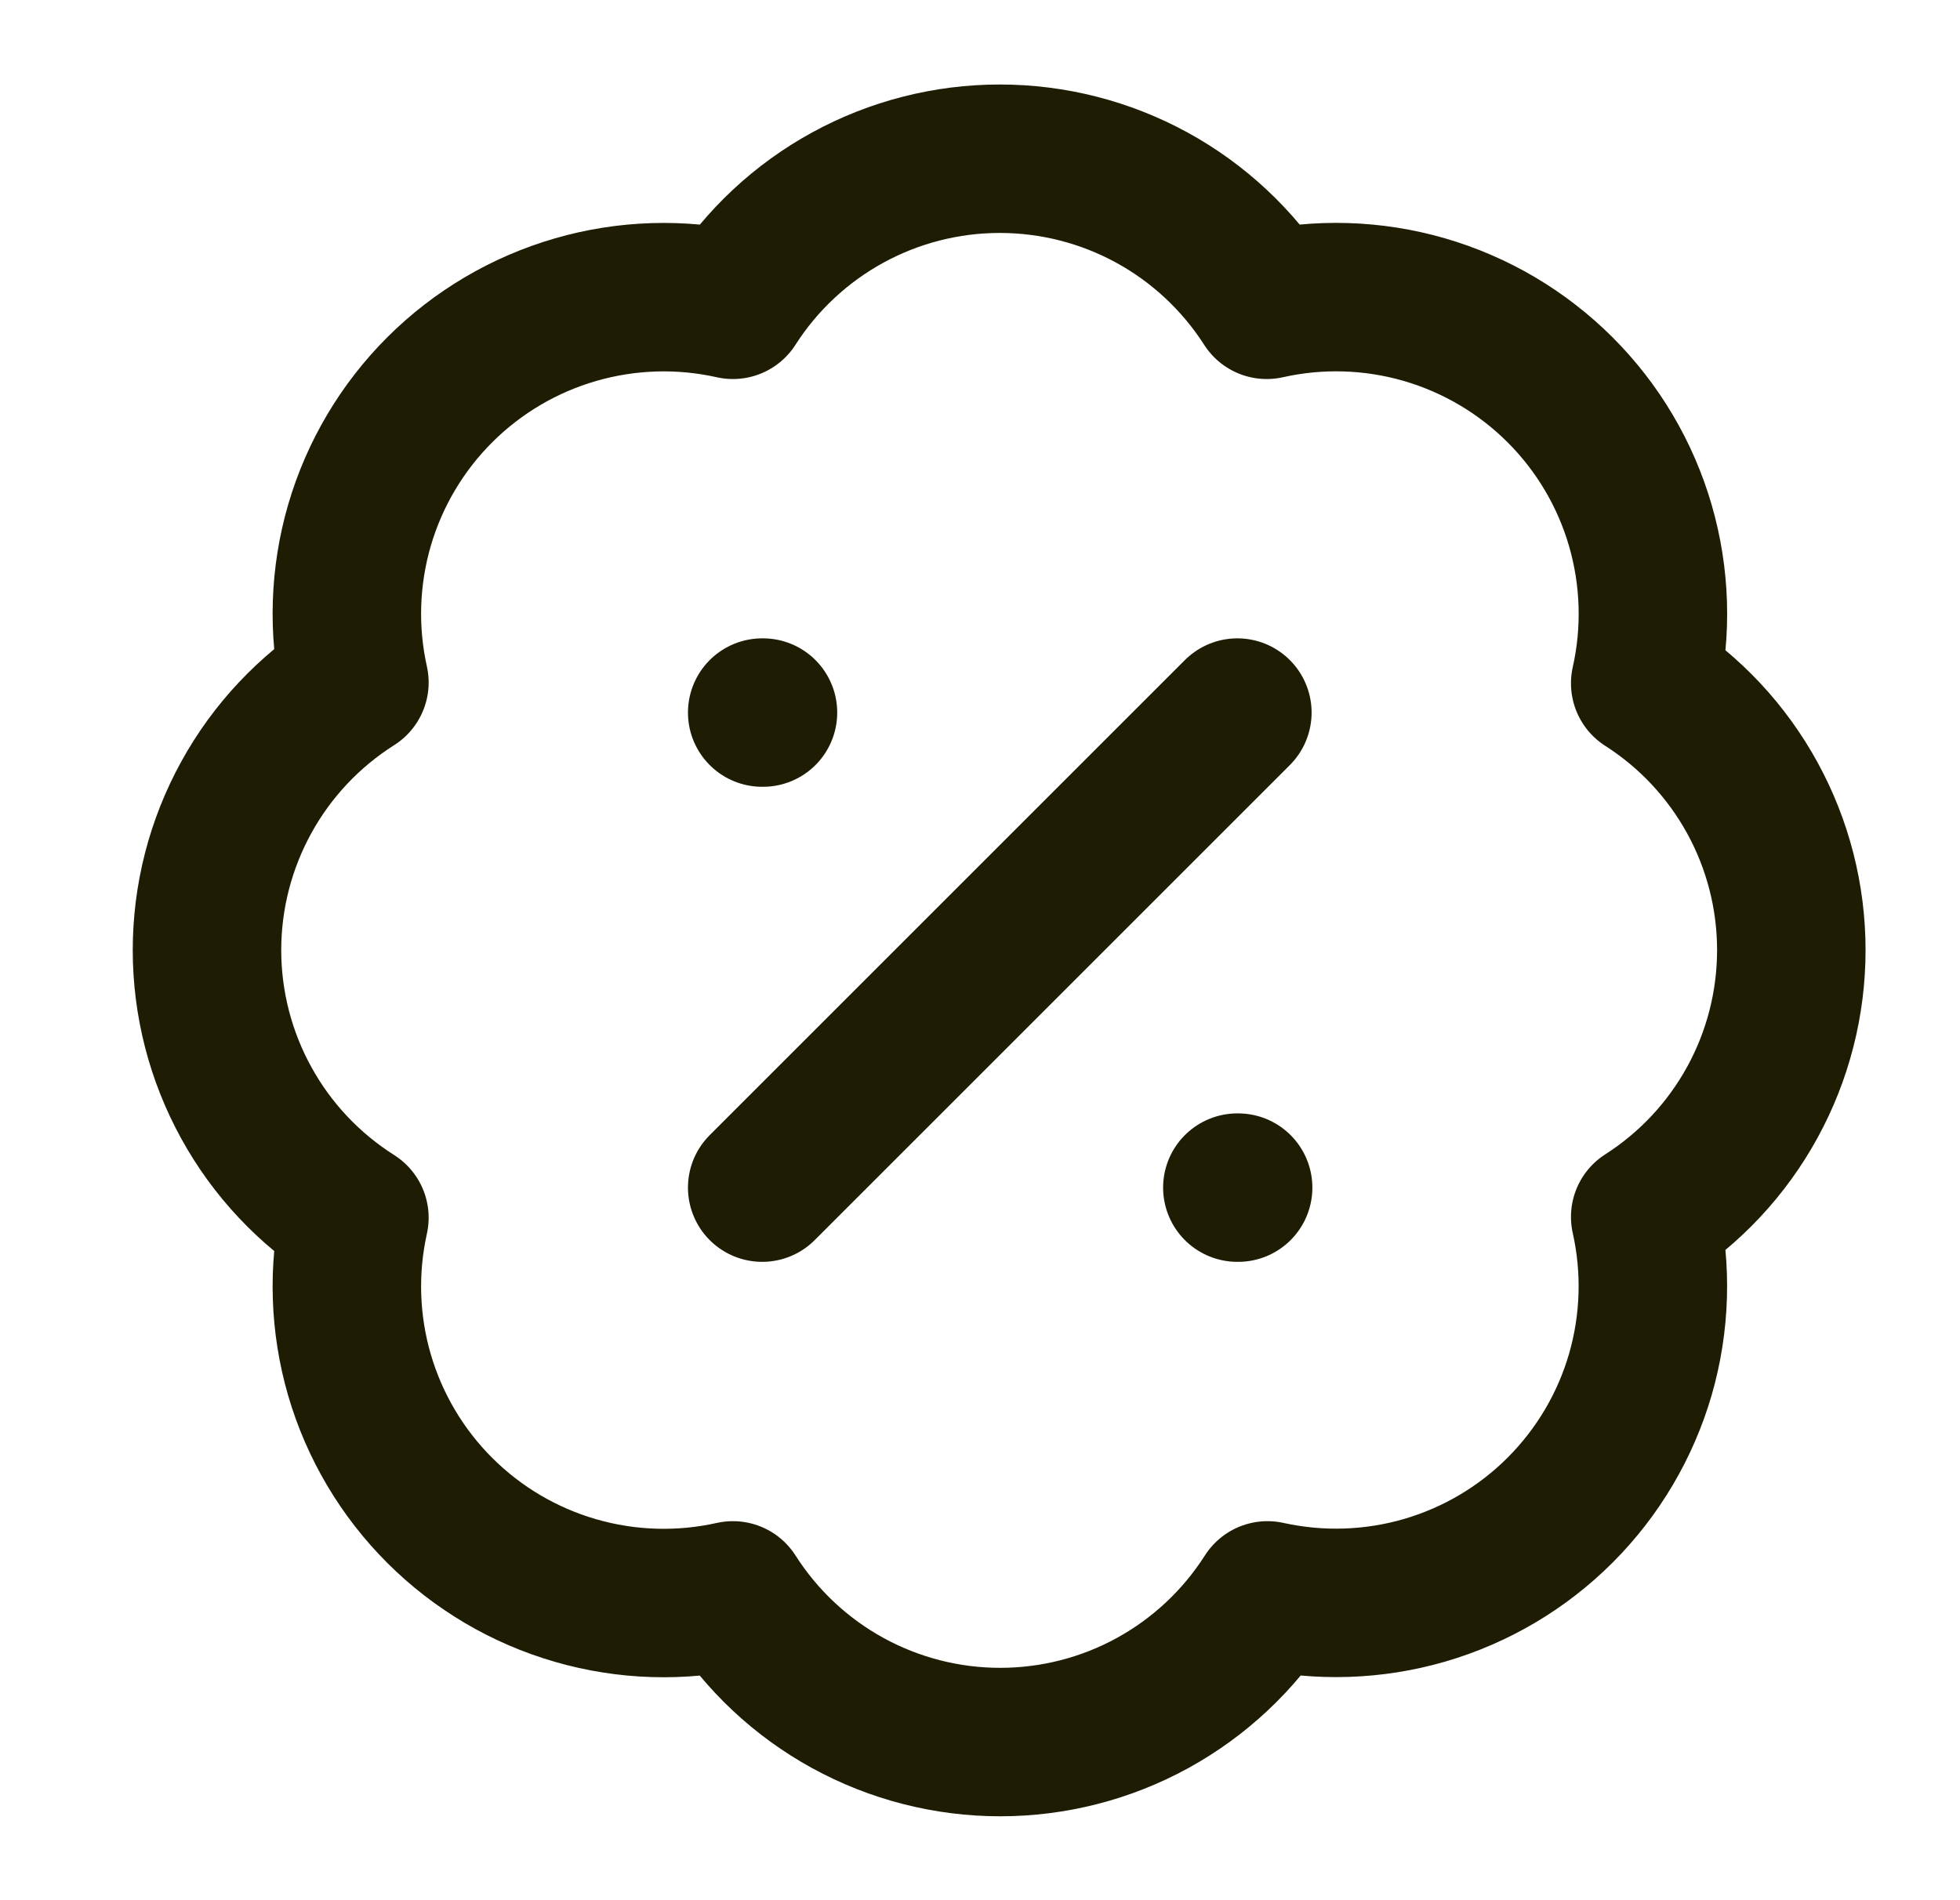
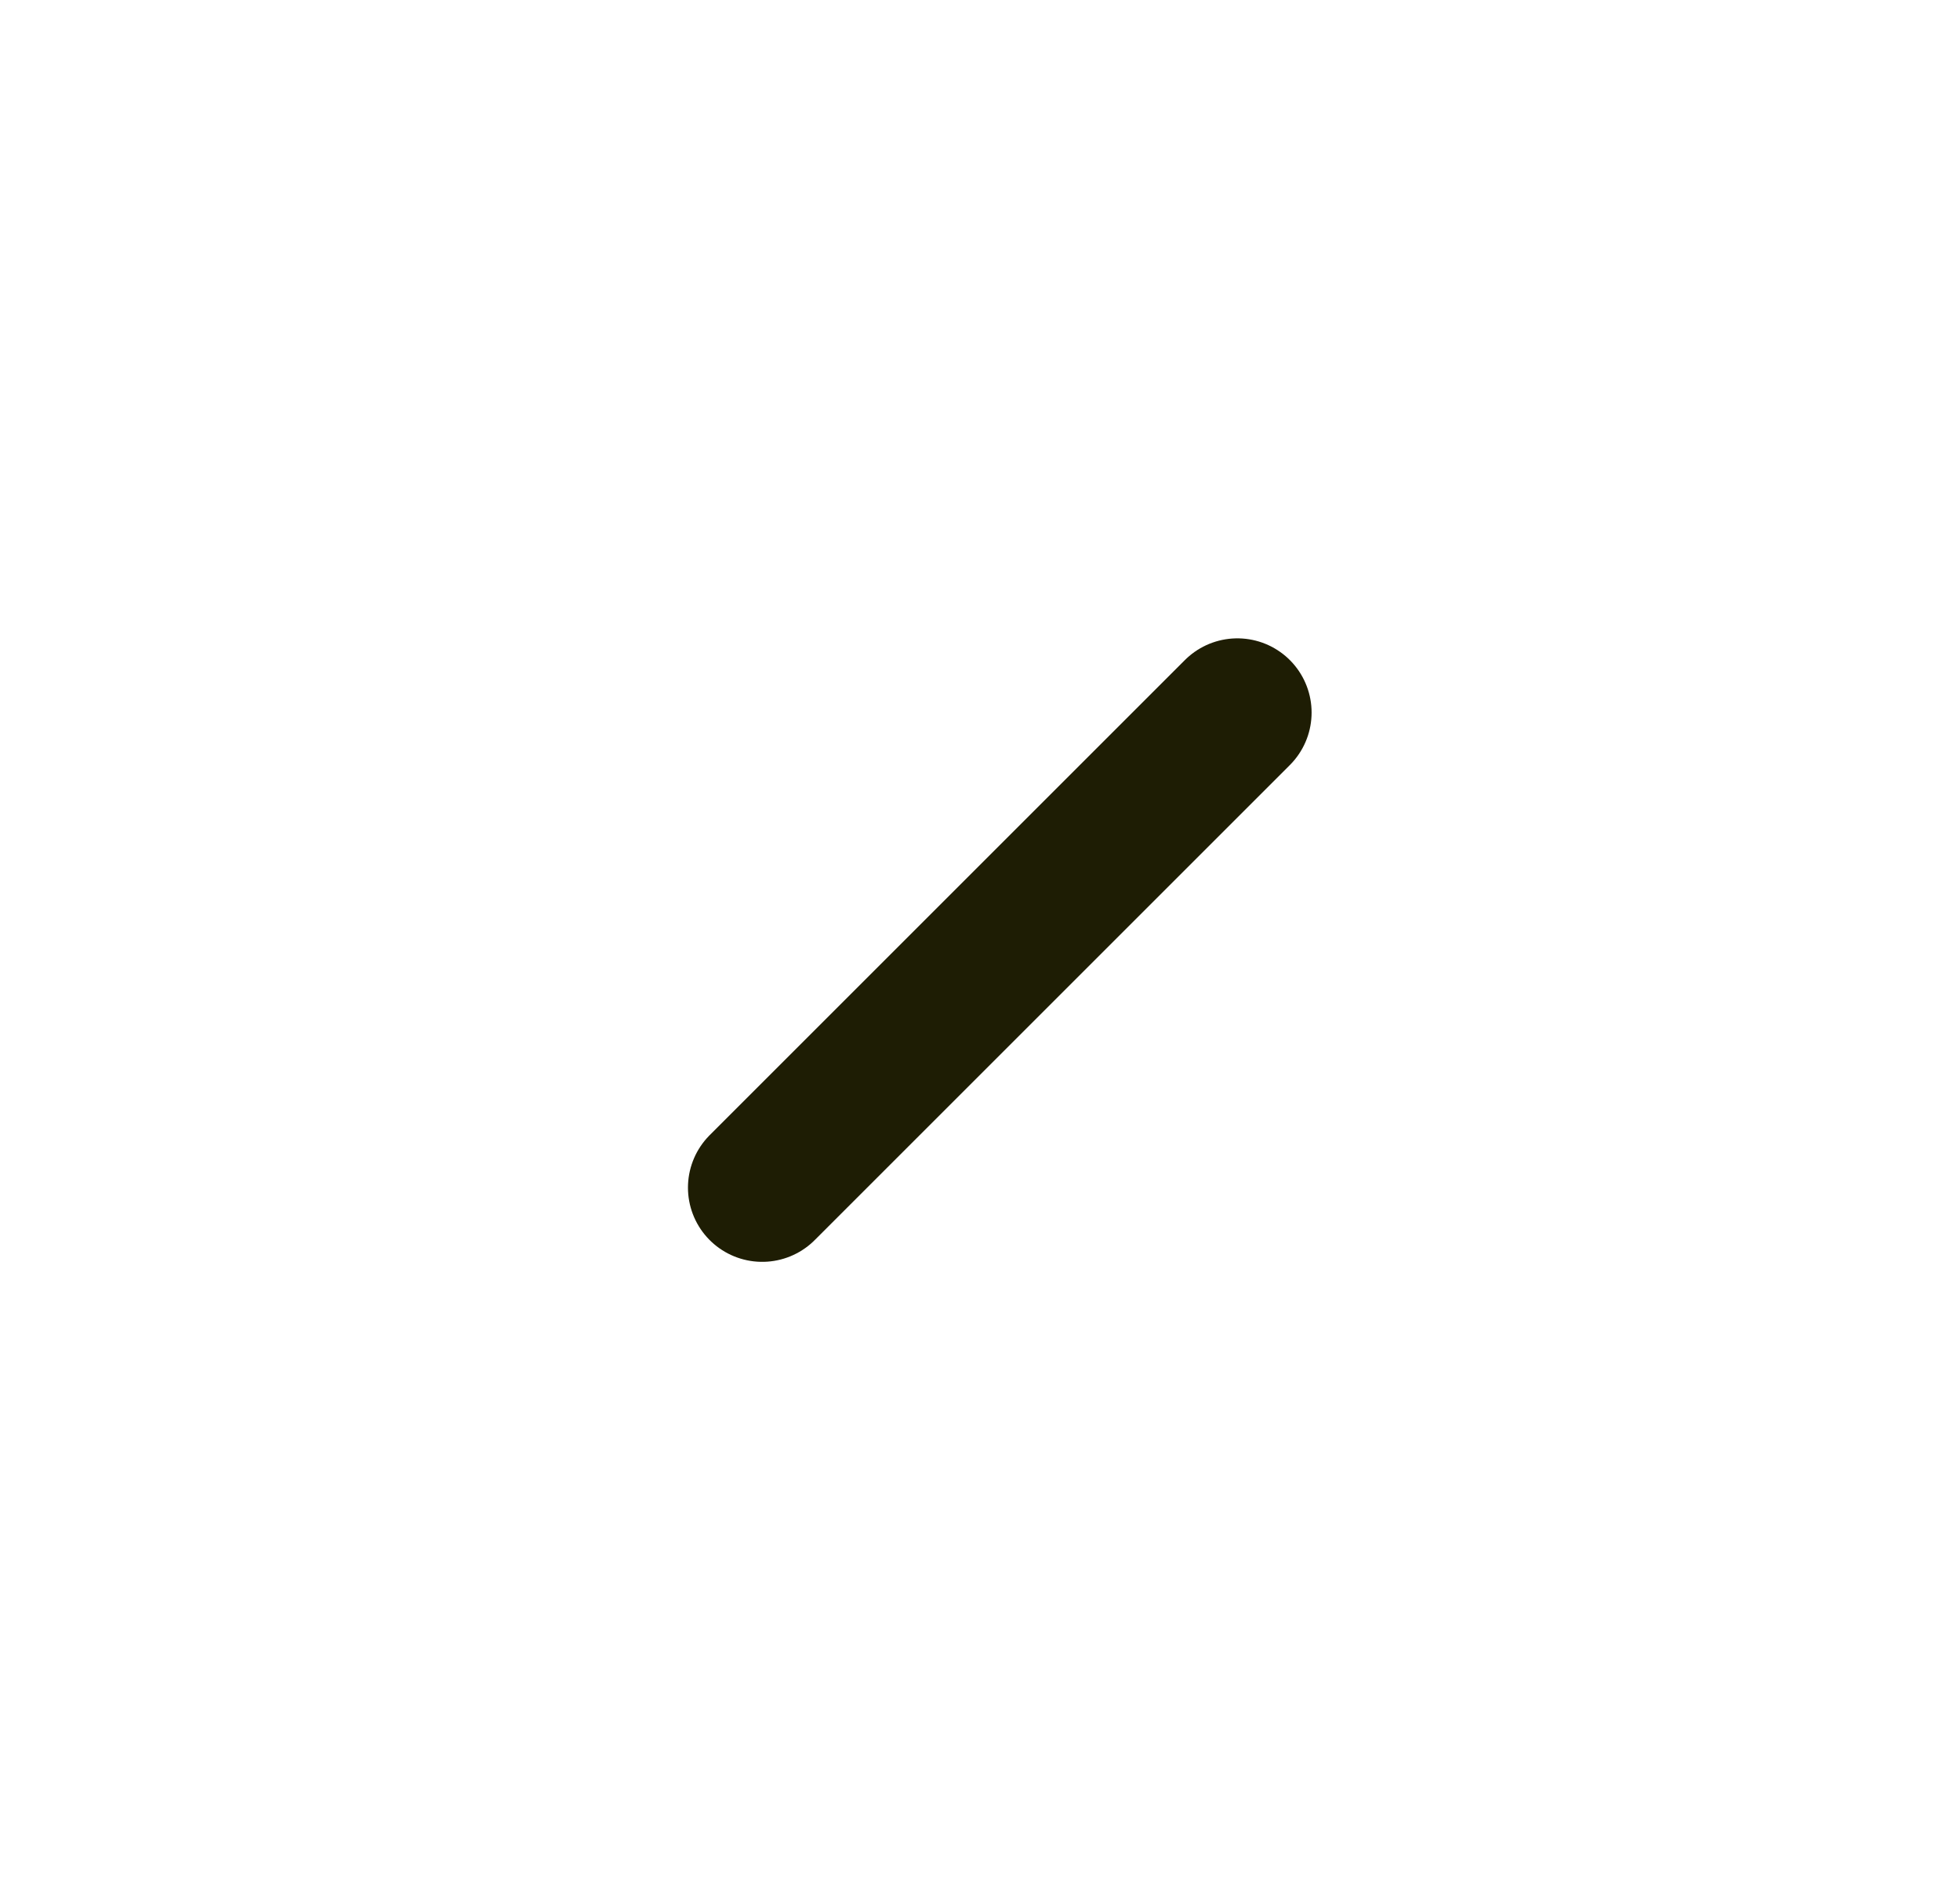
<svg xmlns="http://www.w3.org/2000/svg" width="33" height="32" viewBox="0 0 33 32" fill="none">
  <g id="badge-percent 1">
-     <path id="Vector" d="M5.967 11.493C5.772 10.617 5.802 9.705 6.053 8.843C6.305 7.981 6.77 7.197 7.406 6.562C8.042 5.928 8.827 5.465 9.69 5.215C10.552 4.965 11.464 4.937 12.34 5.133C12.822 4.379 13.487 3.758 14.272 3.328C15.057 2.898 15.938 2.673 16.833 2.673C17.729 2.673 18.609 2.898 19.395 3.328C20.18 3.758 20.844 4.379 21.327 5.133C22.204 4.936 23.117 4.964 23.981 5.214C24.845 5.465 25.632 5.93 26.268 6.566C26.904 7.202 27.369 7.988 27.619 8.852C27.869 9.716 27.897 10.629 27.7 11.507C28.454 11.989 29.075 12.653 29.505 13.439C29.935 14.224 30.16 15.105 30.16 16C30.16 16.895 29.935 17.776 29.505 18.561C29.075 19.347 28.454 20.011 27.7 20.493C27.896 21.37 27.868 22.281 27.619 23.144C27.369 24.006 26.905 24.792 26.271 25.427C25.637 26.063 24.852 26.528 23.99 26.78C23.128 27.031 22.217 27.061 21.34 26.867C20.858 27.624 20.193 28.247 19.407 28.679C18.62 29.111 17.737 29.337 16.84 29.337C15.943 29.337 15.06 29.111 14.273 28.679C13.486 28.247 12.822 27.624 12.34 26.867C11.464 27.063 10.552 27.035 9.69 26.785C8.827 26.536 8.042 26.072 7.406 25.438C6.77 24.803 6.305 24.019 6.053 23.157C5.802 22.295 5.772 21.383 5.967 20.507C5.207 20.026 4.58 19.36 4.147 18.572C3.713 17.784 3.485 16.899 3.485 16C3.485 15.101 3.713 14.216 4.147 13.428C4.58 12.64 5.207 11.974 5.967 11.493Z" stroke="#1E1D04" stroke-width="2.5" stroke-linecap="round" stroke-linejoin="round" />
    <path id="Vector_2" d="M20.833 12L12.833 20" stroke="#1E1D04" stroke-width="2.5" stroke-linecap="round" stroke-linejoin="round" />
-     <path id="Vector_3" d="M12.833 12H12.846" stroke="#1E1D04" stroke-width="2.5" stroke-linecap="round" stroke-linejoin="round" />
-     <path id="Vector_4" d="M20.833 20H20.846" stroke="#1E1D04" stroke-width="2.5" stroke-linecap="round" stroke-linejoin="round" />
  </g>
</svg>